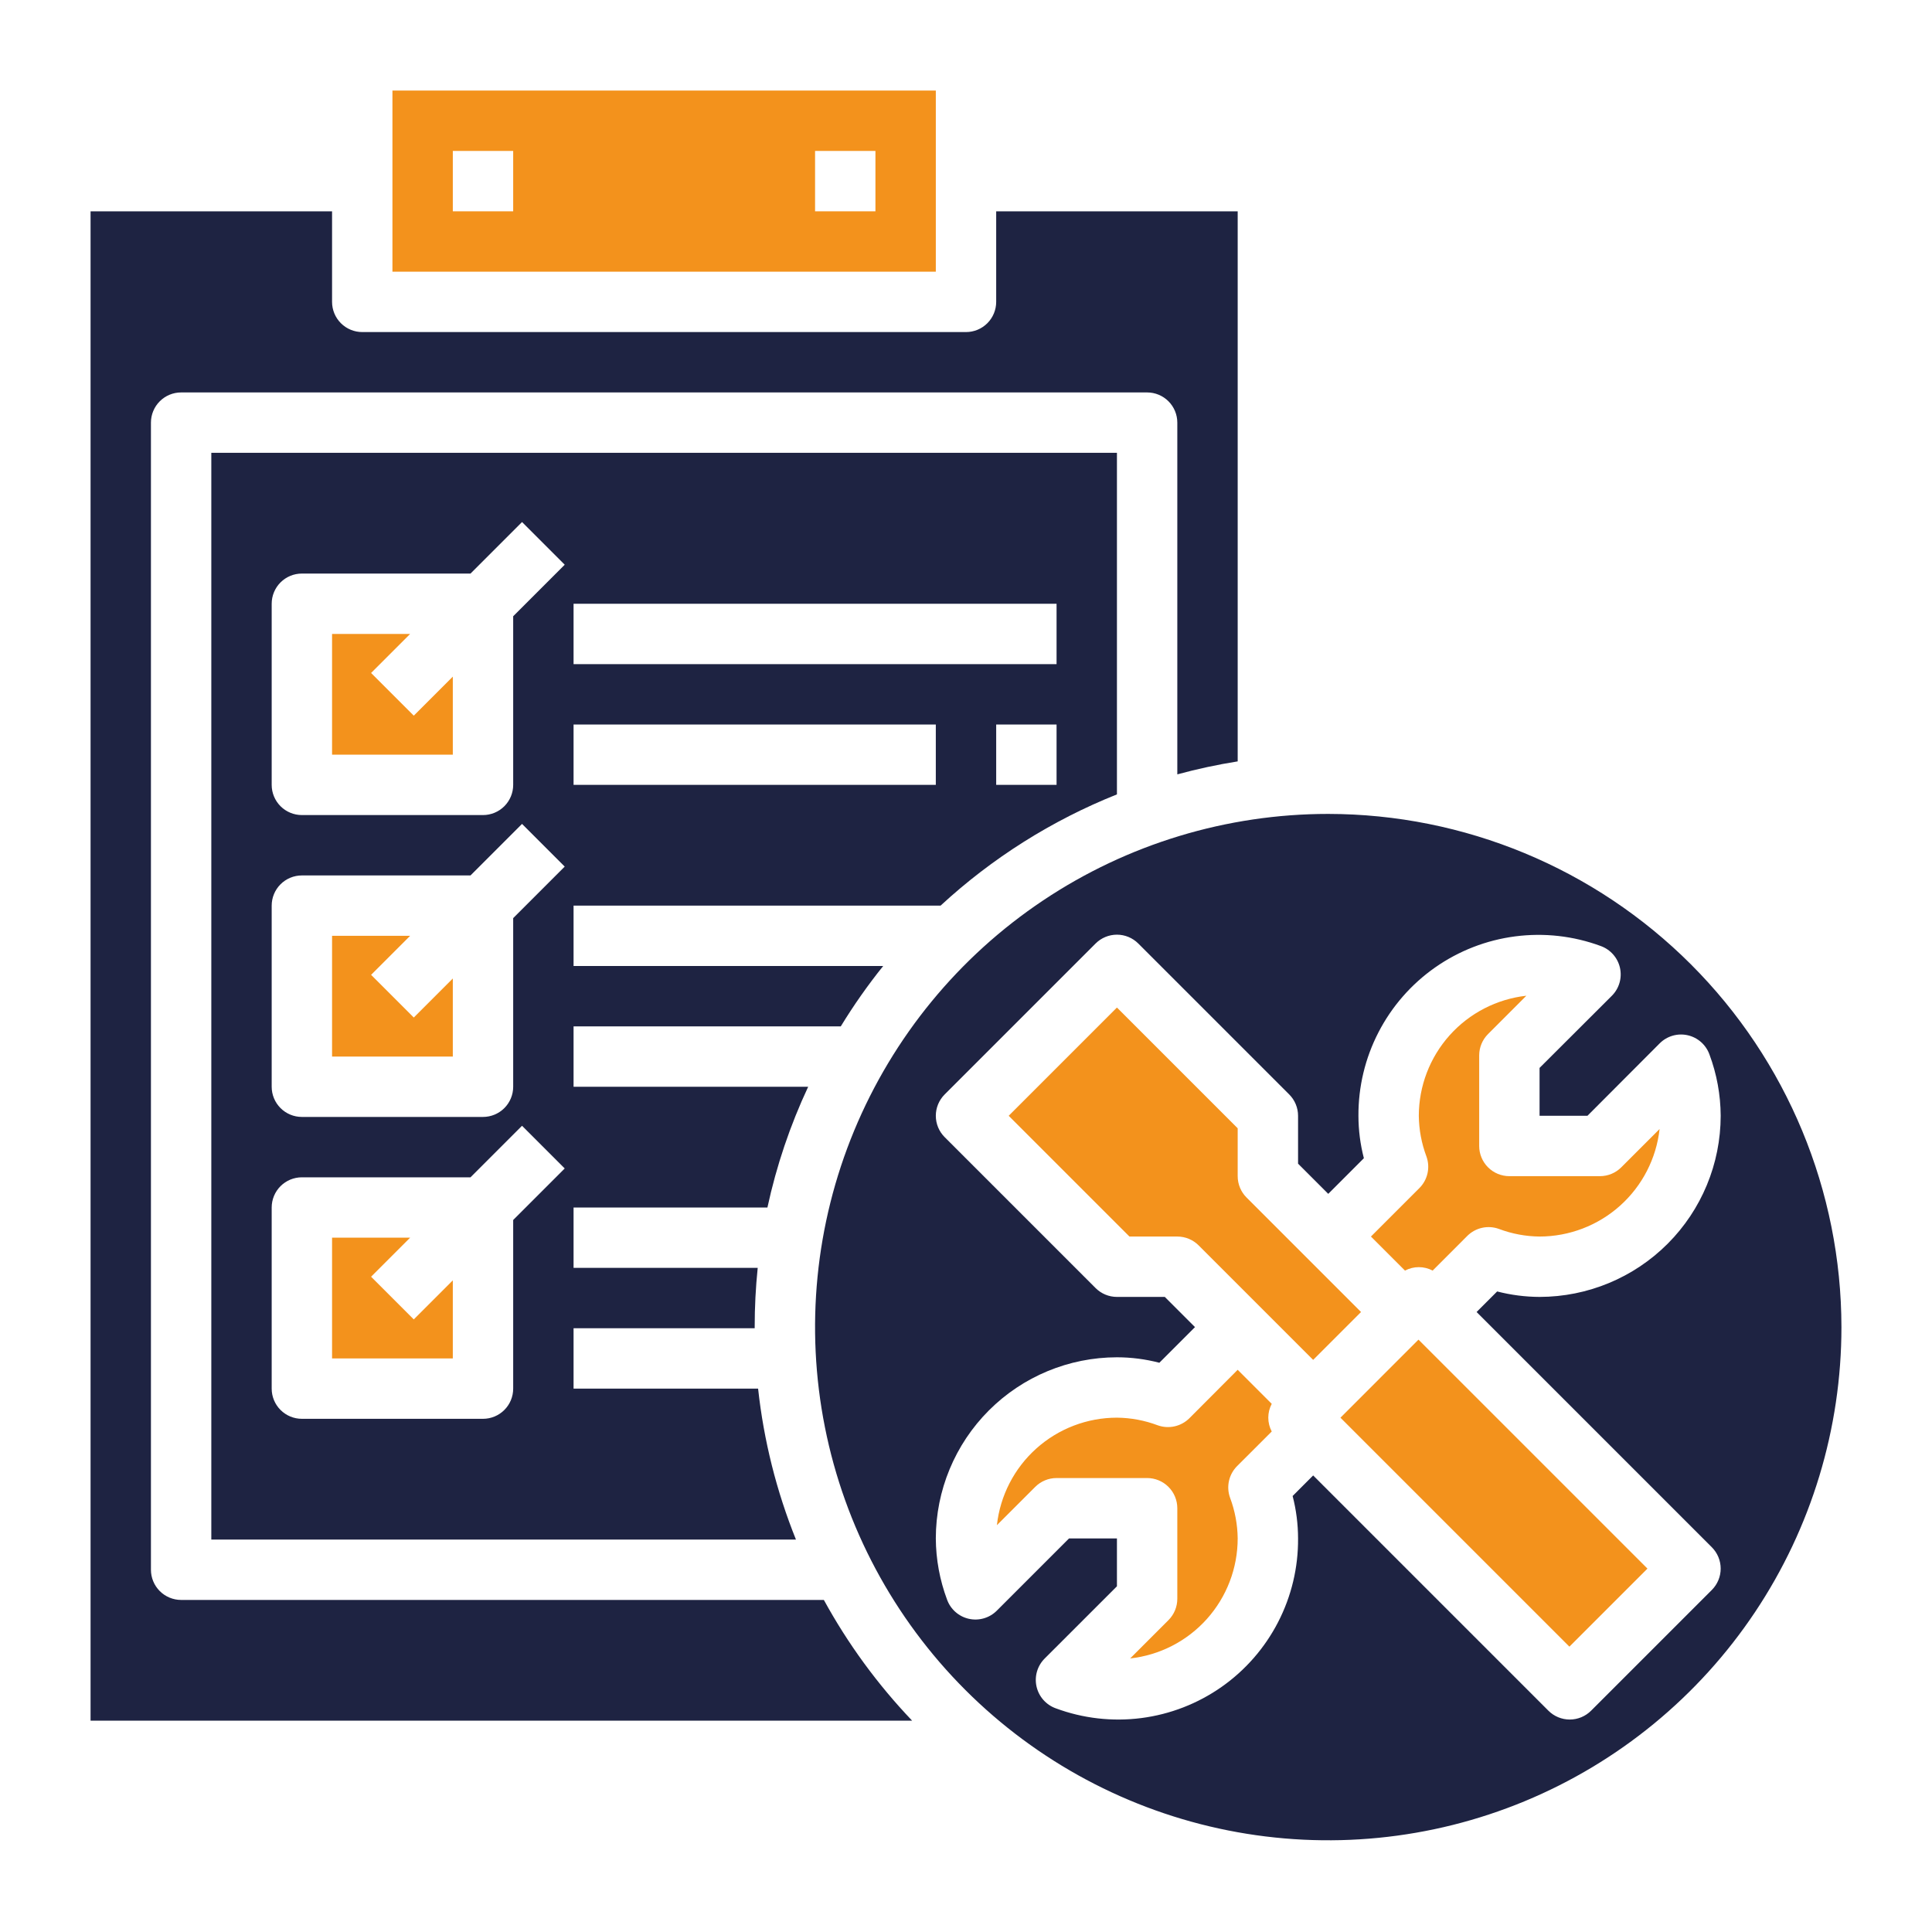
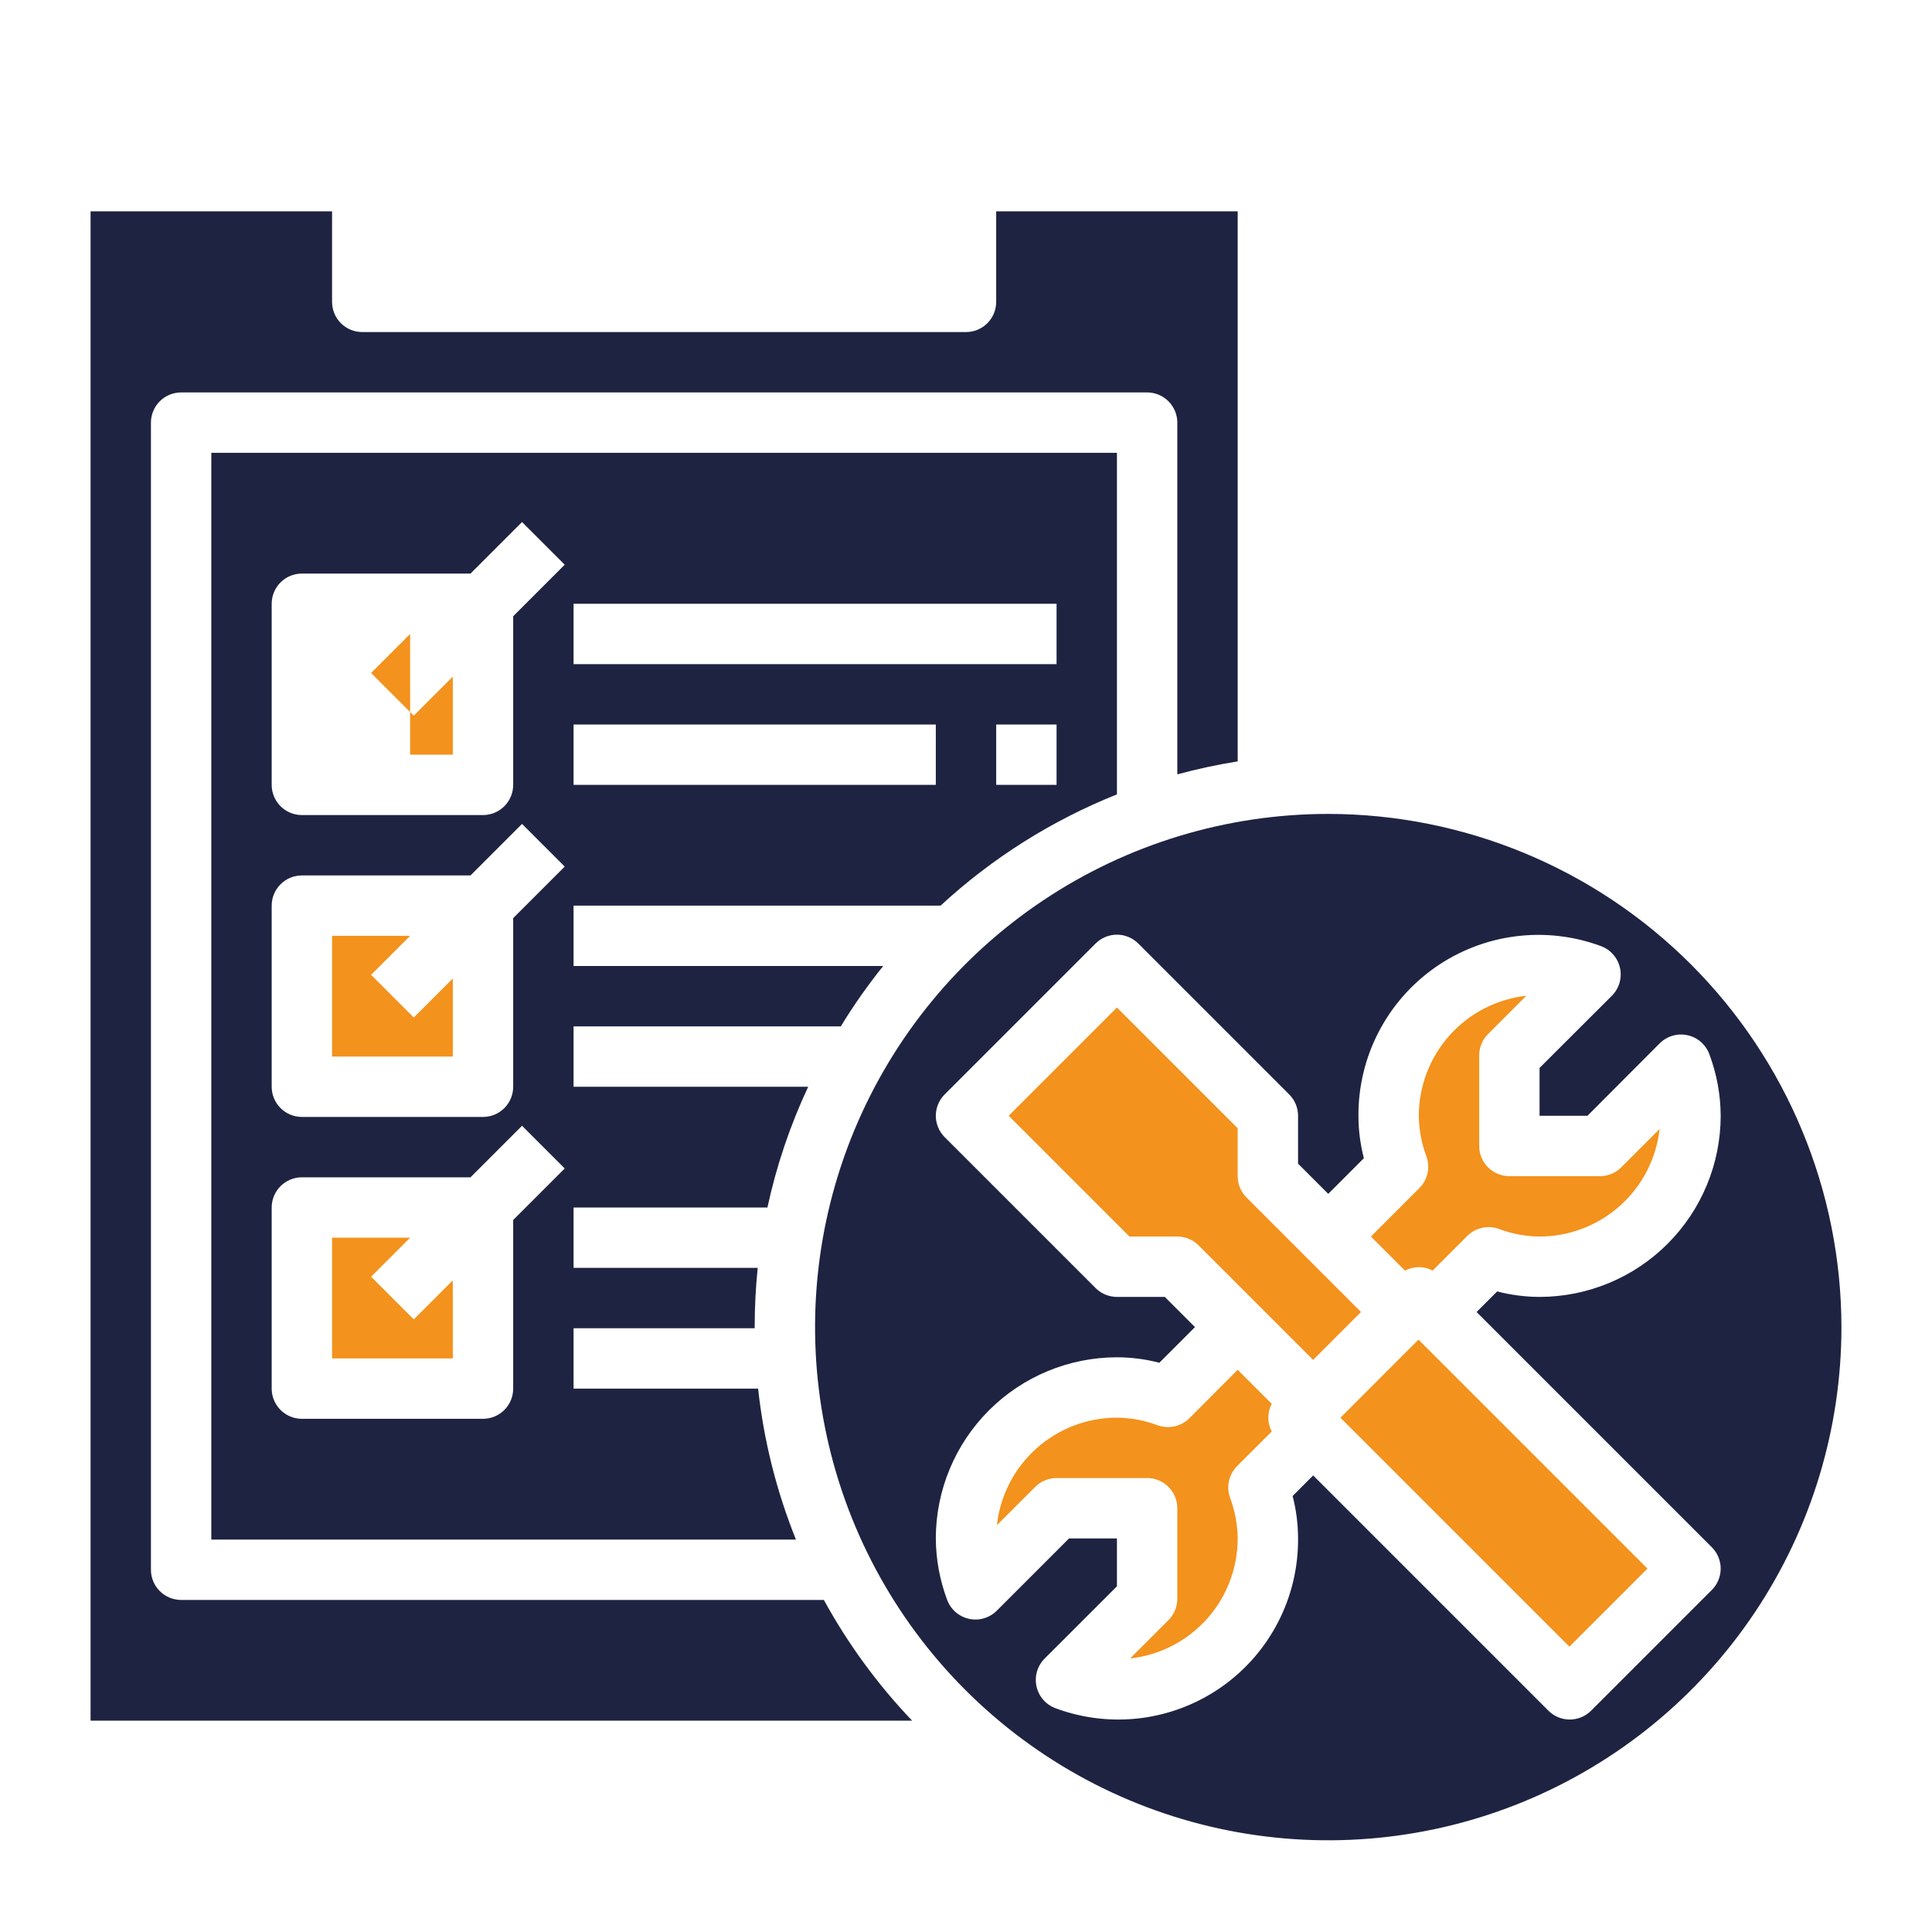
<svg xmlns="http://www.w3.org/2000/svg" width="512" height="512" viewBox="0 0 512 512" fill="none">
  <path d="M98.344 258.344L108.688 248H88V280H120V259.312L109.656 269.656L98.344 258.344Z" fill="#F3921C" />
-   <path d="M98.344 178.344L108.688 168H88V200H120V179.312L109.656 189.656L98.344 178.344Z" fill="#F3921C" />
+   <path d="M98.344 178.344L108.688 168V200H120V179.312L109.656 189.656L98.344 178.344Z" fill="#F3921C" />
  <path d="M249.264 240C262.911 227.4 278.751 217.409 296 210.52V120H56V408H210.936C205.776 395.189 202.401 381.73 200.904 368H152V352H200C200 351.896 200 351.8 200 351.696C199.995 346.454 200.263 341.215 200.8 336H152V320H203.376C205.763 308.962 209.386 298.227 214.176 288H152V272H222.816C226.215 266.431 229.97 261.086 234.056 256H152V240H249.264ZM280 208H264V192H280V208ZM152 160H280V176H152V160ZM152 192H248V208H152V192ZM136 323.312V368C136 370.122 135.157 372.157 133.657 373.657C132.157 375.157 130.122 376 128 376H80C77.878 376 75.843 375.157 74.343 373.657C72.843 372.157 72 370.122 72 368V320C72 317.878 72.843 315.843 74.343 314.343C75.843 312.843 77.878 312 80 312H124.688L138.344 298.344L149.656 309.656L136 323.312ZM136 243.312V288C136 290.122 135.157 292.157 133.657 293.657C132.157 295.157 130.122 296 128 296H80C77.878 296 75.843 295.157 74.343 293.657C72.843 292.157 72 290.122 72 288V240C72 237.878 72.843 235.843 74.343 234.343C75.843 232.843 77.878 232 80 232H124.688L138.344 218.344L149.656 229.656L136 243.312ZM136 163.312V208C136 210.122 135.157 212.157 133.657 213.657C132.157 215.157 130.122 216 128 216H80C77.878 216 75.843 215.157 74.343 213.657C72.843 212.157 72 210.122 72 208V160C72 157.878 72.843 155.843 74.343 154.343C75.843 152.843 77.878 152 80 152H124.688L138.344 138.344L149.656 149.656L136 163.312Z" fill="#1E2342" />
-   <path d="M248 24H104V72H248V24ZM136 56H120V40H136V56ZM232 56H216V40H232V56Z" fill="#F3921C" />
  <path d="M98.344 338.344L108.688 328H88V360H120V339.312L109.656 349.656L98.344 338.344Z" fill="#F3921C" />
  <path d="M48 424C45.878 424 43.843 423.157 42.343 421.657C40.843 420.157 40 418.122 40 416V112C40 109.878 40.843 107.843 42.343 106.343C43.843 104.843 45.878 104 48 104H304C306.122 104 308.157 104.843 309.657 106.343C311.157 107.843 312 109.878 312 112V205.216C317.267 203.781 322.608 202.633 328 201.776V56H264V80C264 82.122 263.157 84.157 261.657 85.657C260.157 87.157 258.122 88 256 88H96C93.878 88 91.843 87.157 90.343 85.657C88.843 84.157 88 82.122 88 80V56H24V456H241.728C232.569 446.397 224.703 435.639 218.328 424H48Z" fill="#1E2342" />
  <path d="M330.344 317.352C328.844 315.852 328.001 313.817 328 311.696V299.008L296 267.008L267.312 295.696L299.312 327.696H312C314.122 327.696 316.157 328.539 317.656 330.04L348 360.384L360.688 347.696L330.344 317.352Z" fill="#F3921C" />
  <path d="M355.229 375.703L375.912 355.019L436.59 415.697L415.906 436.381L355.229 375.703Z" fill="#F3921C" />
  <path d="M327.999 363.008L315.199 375.848C314.123 376.917 312.767 377.661 311.286 377.994C309.806 378.327 308.262 378.234 306.831 377.728C303.368 376.419 299.701 375.731 295.999 375.696C288.12 375.696 280.518 378.602 274.649 383.859C268.78 389.115 265.056 396.352 264.191 404.184L274.343 394.04C275.843 392.539 277.878 391.696 279.999 391.696H303.999C306.121 391.696 308.156 392.539 309.656 394.039C311.157 395.539 311.999 397.574 311.999 399.696V423.696C311.999 425.817 311.156 427.852 309.655 429.352L299.503 439.504C307.336 438.641 314.575 434.918 319.834 429.049C325.092 423.179 328 415.576 327.999 407.696C327.959 404.008 327.274 400.356 325.975 396.904C325.46 395.476 325.362 393.931 325.692 392.449C326.022 390.967 326.767 389.61 327.839 388.536L337.023 379.36C336.425 378.231 336.111 376.973 336.111 375.696C336.111 374.418 336.425 373.16 337.023 372.032L327.999 363.008Z" fill="#F3921C" />
  <path d="M352 215.696C325.102 215.696 298.808 223.673 276.443 238.616C254.077 253.56 236.646 274.801 226.352 299.651C216.059 324.502 213.366 351.847 218.613 378.229C223.861 404.61 236.814 428.843 255.834 447.863C274.853 466.883 299.086 479.835 325.468 485.083C351.849 490.331 379.194 487.637 404.045 477.344C428.896 467.05 450.136 449.619 465.08 427.254C480.024 404.889 488 378.595 488 351.696C487.96 315.639 473.618 281.07 448.122 255.574C422.626 230.078 388.057 215.737 352 215.696ZM453.656 421.352L421.656 453.352C420.156 454.852 418.121 455.695 416 455.695C413.879 455.695 411.844 454.852 410.344 453.352L348 391.008L342.56 396.456C343.511 400.127 343.995 403.904 344 407.696C344.059 415.411 342.243 423.024 338.708 429.882C335.174 436.739 330.028 442.636 323.711 447.065C317.394 451.494 310.096 454.322 302.445 455.308C294.793 456.293 287.017 455.405 279.784 452.72C278.516 452.264 277.385 451.494 276.494 450.483C275.603 449.472 274.982 448.252 274.688 446.937C274.395 445.622 274.438 444.255 274.814 442.961C275.19 441.667 275.887 440.489 276.84 439.536L296 420.384V407.696H283.312L264.16 426.848C263.207 427.801 262.03 428.498 260.736 428.874C259.442 429.25 258.074 429.294 256.759 429C255.444 428.706 254.224 428.085 253.213 427.194C252.202 426.304 251.433 425.172 250.976 423.904C249.04 418.718 248.033 413.232 248 407.696C248.013 394.97 253.074 382.768 262.073 373.769C271.072 364.77 283.274 359.709 296 359.696C299.793 359.7 303.57 360.187 307.24 361.144L316.688 351.696L308.688 343.696H296C293.879 343.696 291.844 342.853 290.344 341.352L250.344 301.352C248.844 299.852 248.002 297.818 248.002 295.696C248.002 293.575 248.844 291.541 250.344 290.04L290.344 250.04C291.844 248.541 293.879 247.698 296 247.698C298.121 247.698 300.156 248.541 301.656 250.04L341.656 290.04C343.156 291.54 344 293.575 344 295.696V308.384L352 316.384L361.44 306.936C360.492 303.278 360.008 299.515 360 295.736C359.952 288.026 361.774 280.419 365.311 273.567C368.847 266.716 373.992 260.824 380.305 256.396C386.617 251.969 393.909 249.138 401.556 248.147C409.202 247.156 416.975 248.033 424.208 250.704C425.476 251.16 426.609 251.929 427.501 252.94C428.392 253.95 429.014 255.17 429.309 256.485C429.603 257.8 429.561 259.168 429.185 260.462C428.809 261.757 428.113 262.935 427.16 263.888L408 283.008V295.696H420.688L439.84 276.496C440.793 275.544 441.972 274.847 443.266 274.471C444.56 274.096 445.928 274.053 447.244 274.348C448.559 274.642 449.778 275.264 450.789 276.156C451.799 277.047 452.568 278.18 453.024 279.448C454.963 284.647 455.971 290.147 456 295.696C455.987 308.423 450.926 320.624 441.927 329.623C432.928 338.622 420.727 343.684 408 343.696C404.208 343.682 400.432 343.195 396.76 342.248L391.312 347.696L453.656 410.04C455.156 411.541 455.998 413.575 455.998 415.696C455.998 417.818 455.156 419.852 453.656 421.352Z" fill="#1E2342" />
  <path d="M379.664 336.72L388.84 327.536C389.915 326.462 391.274 325.716 392.757 325.386C394.241 325.056 395.787 325.155 397.216 325.672C400.665 326.974 404.315 327.659 408 327.696C415.878 327.685 423.475 324.774 429.342 319.518C435.21 314.262 438.935 307.029 439.809 299.2L429.656 309.352C428.157 310.852 426.122 311.695 424 311.696H400C397.879 311.696 395.844 310.853 394.344 309.353C392.843 307.852 392 305.818 392 303.696V279.696C392.001 277.574 392.844 275.54 394.344 274.04L404.496 263.88C396.667 264.755 389.434 268.482 384.178 274.351C378.922 280.219 376.011 287.818 376 295.696C376.04 299.384 376.725 303.036 378.024 306.488C378.538 307.915 378.636 309.458 378.306 310.938C377.976 312.419 377.232 313.774 376.16 314.848L363.312 327.696L372.336 336.72C373.465 336.121 374.723 335.808 376 335.808C377.278 335.808 378.536 336.121 379.664 336.72Z" fill="#F3921C" />
</svg>